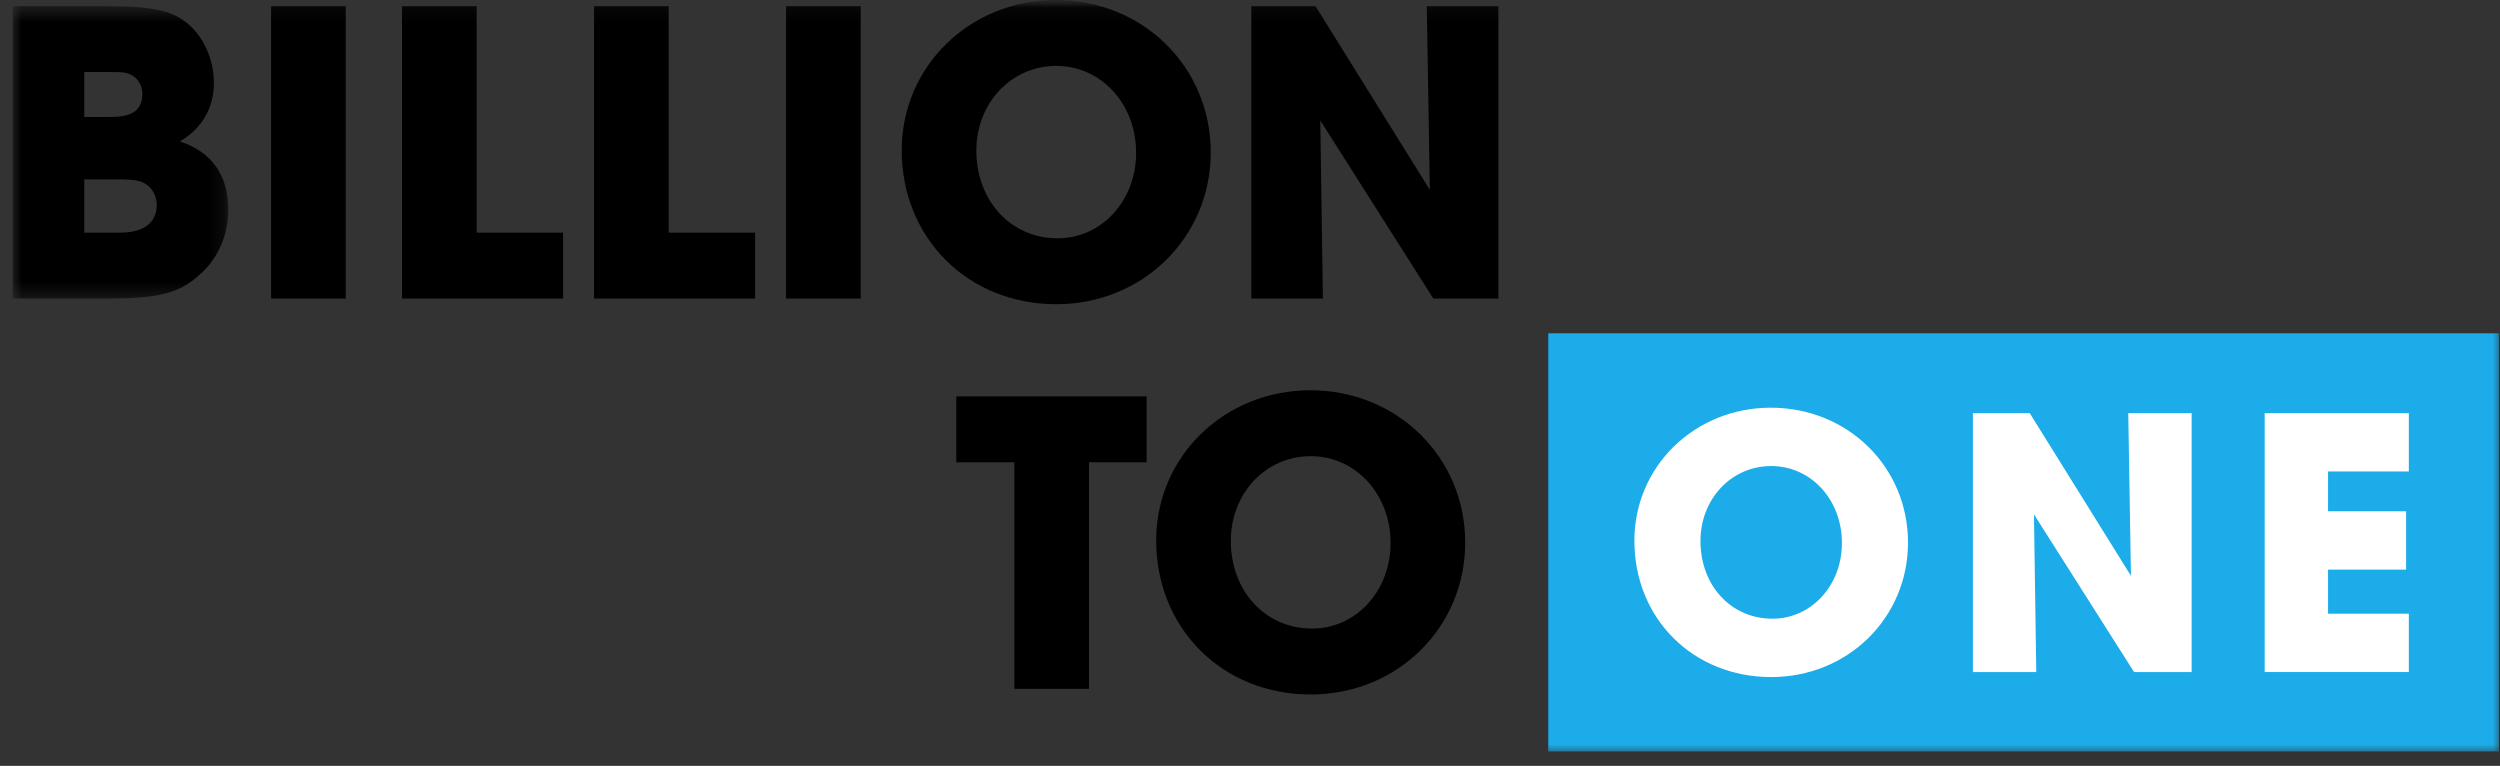
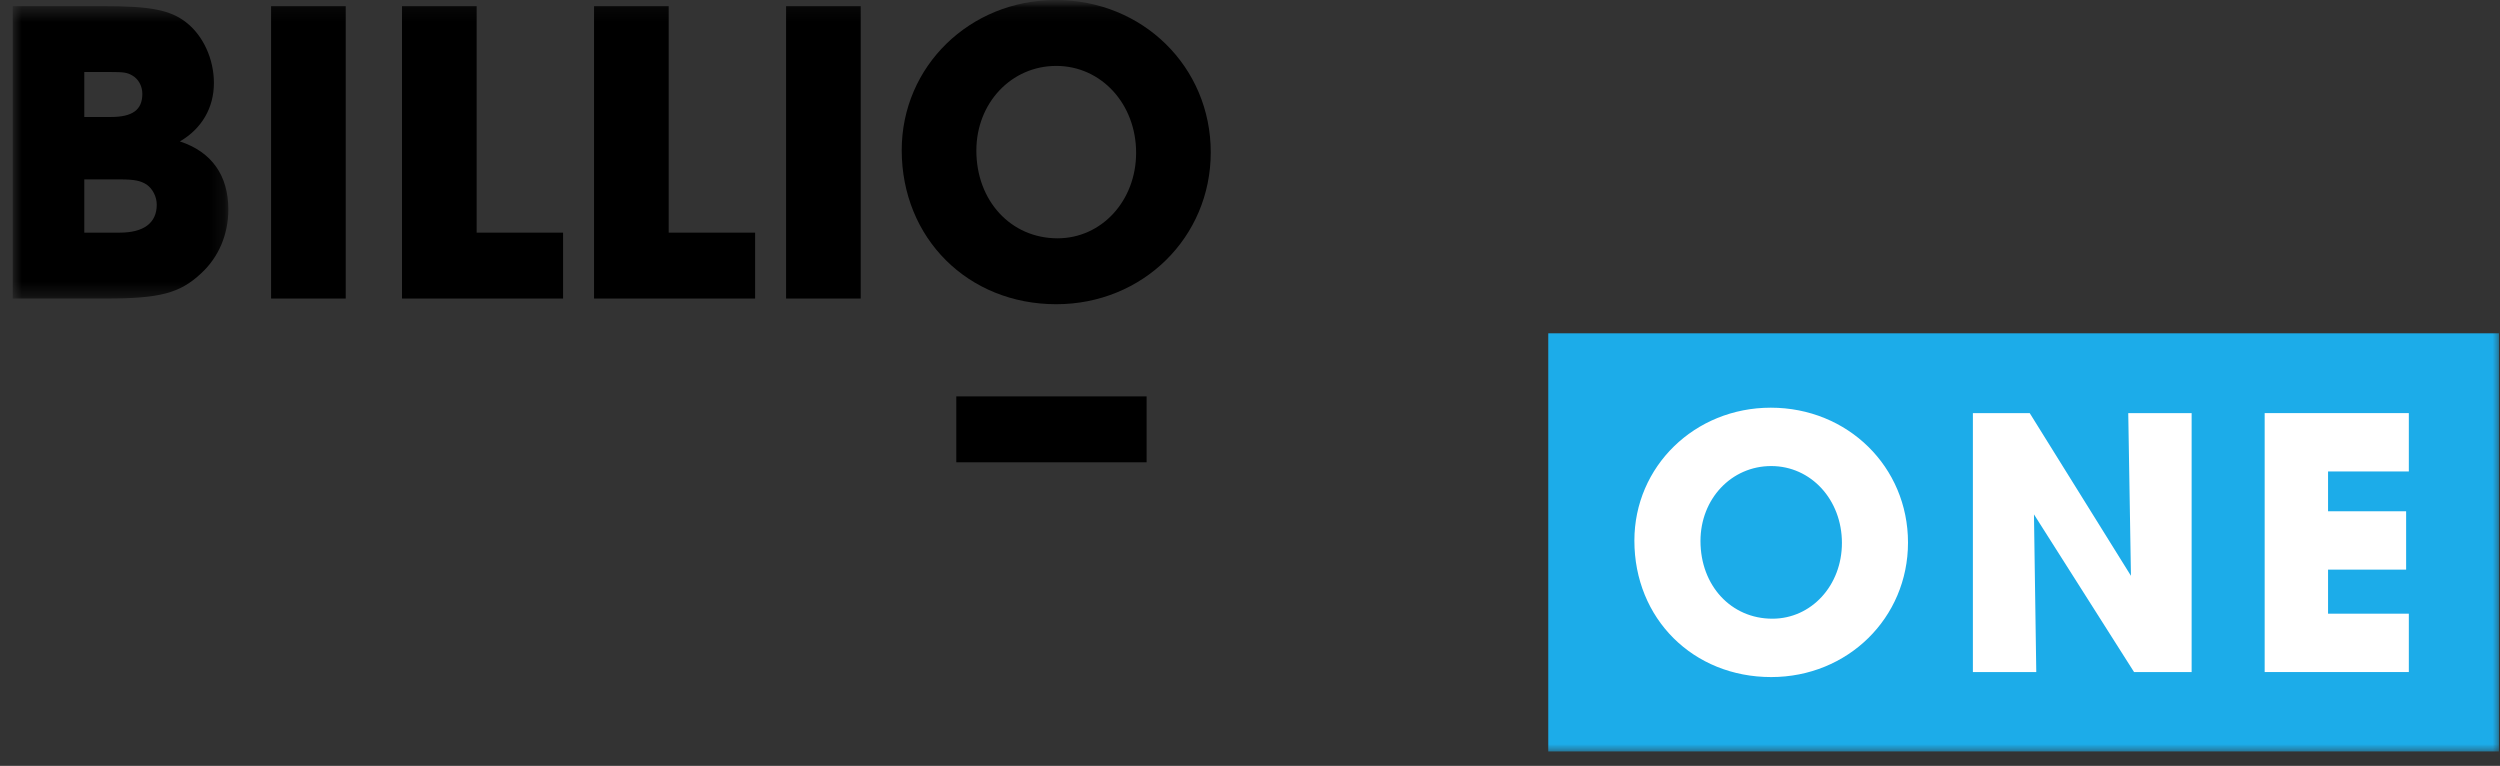
<svg xmlns="http://www.w3.org/2000/svg" width="173" height="53" viewBox="0 0 173 53" fill="none">
  <rect x="0" y="0" width="173" height="53" fill="#333333" stroke="none" />
  <g clip-path="url(#clip0_3917_325)">
    <mask id="mask0_3917_325" style="mask-type:luminance" maskUnits="userSpaceOnUse" x="0" y="0" width="173" height="53">
      <path d="M173 0.137H0V52.137H173V0.137Z" fill="white" />
    </mask>
    <g mask="url(#mask0_3917_325)">
      <path fill-rule="evenodd" clip-rule="evenodd" d="M107.14 52H172.927V23.065H107.14V52Z" fill="#1CACE9" />
      <mask id="mask1_3917_325" style="mask-type:luminance" maskUnits="userSpaceOnUse" x="0" y="0" width="16" height="21">
        <path d="M0.88 0.423H15.801V20.659H0.88V0.423Z" fill="white" />
      </mask>
      <g mask="url(#mask1_3917_325)">
        <path fill-rule="evenodd" clip-rule="evenodd" d="M8.28 16.099C9.941 16.099 10.847 15.434 10.847 14.166C10.847 13.622 10.575 13.078 10.152 12.776C9.73 12.504 9.307 12.414 8.28 12.414H5.833V16.099H8.28ZM7.676 8.095C9.156 8.095 9.85 7.611 9.85 6.494C9.85 5.95 9.579 5.467 9.156 5.225C8.793 5.014 8.552 4.984 7.676 4.984H5.833V8.095H7.676ZM0.88 0.423H7.132C10.424 0.423 11.784 0.695 12.871 1.54C14.049 2.446 14.804 4.077 14.804 5.739C14.804 7.46 13.958 8.91 12.448 9.786C14.653 10.511 15.801 12.142 15.801 14.498C15.801 16.219 15.136 17.79 13.928 18.907C12.448 20.297 11.059 20.659 7.313 20.659H0.88V0.423Z" fill="black" />
      </g>
      <mask id="mask2_3917_325" style="mask-type:luminance" maskUnits="userSpaceOnUse" x="0" y="0" width="173" height="52">
        <path d="M0.88 52H172.927V0H0.88V52Z" fill="white" />
      </mask>
      <g mask="url(#mask2_3917_325)">
        <path fill-rule="evenodd" clip-rule="evenodd" d="M18.759 20.659H23.924V0.423H18.759V20.659Z" fill="black" />
        <path fill-rule="evenodd" clip-rule="evenodd" d="M27.819 0.423H32.984V16.099H38.965V20.659H27.819V0.423Z" fill="black" />
        <path fill-rule="evenodd" clip-rule="evenodd" d="M41.108 0.423H46.273V16.099H52.254V20.659H41.108V0.423Z" fill="black" />
        <path fill-rule="evenodd" clip-rule="evenodd" d="M54.397 20.659H59.561V0.423H54.397V20.659Z" fill="black" />
        <path fill-rule="evenodd" clip-rule="evenodd" d="M73.182 16.491C76.233 16.491 78.619 13.894 78.619 10.571C78.619 7.188 76.202 4.561 73.091 4.561C69.981 4.561 67.564 7.128 67.564 10.42C67.564 13.894 69.95 16.491 73.182 16.491ZM73.061 0C79.072 0 83.784 4.621 83.784 10.541C83.784 16.431 79.072 21.052 73.091 21.052C66.99 21.052 62.399 16.491 62.399 10.39C62.399 4.591 67.111 0 73.061 0Z" fill="black" />
-         <path fill-rule="evenodd" clip-rule="evenodd" d="M86.592 0.423H91.032L98.945 13.139L98.734 0.423H103.687V20.659H99.187L91.364 8.336L91.545 20.659H86.592V0.423Z" fill="black" />
-         <path fill-rule="evenodd" clip-rule="evenodd" d="M70.193 31.99H66.176V27.43H79.345V31.99H75.358V47.666H70.193V31.99Z" fill="black" />
-         <path fill-rule="evenodd" clip-rule="evenodd" d="M90.791 43.498C93.841 43.498 96.227 40.901 96.227 37.578C96.227 34.195 93.811 31.567 90.7 31.567C87.589 31.567 85.173 34.135 85.173 37.427C85.173 40.901 87.559 43.498 90.791 43.498ZM90.67 27.007C96.68 27.007 101.392 31.628 101.392 37.548C101.392 43.438 96.68 48.059 90.7 48.059C84.599 48.059 80.008 43.498 80.008 37.397C80.008 31.598 84.72 27.007 90.67 27.007Z" fill="black" />
+         <path fill-rule="evenodd" clip-rule="evenodd" d="M70.193 31.99H66.176V27.43H79.345V31.99H75.358H70.193V31.99Z" fill="black" />
        <path fill-rule="evenodd" clip-rule="evenodd" d="M122.647 42.814C125.348 42.814 127.461 40.514 127.461 37.573C127.461 34.577 125.321 32.251 122.567 32.251C119.812 32.251 117.673 34.524 117.673 37.439C117.673 40.514 119.785 42.814 122.647 42.814ZM122.54 28.212C127.862 28.212 132.034 32.304 132.034 37.546C132.034 42.761 127.862 46.853 122.567 46.853C117.164 46.853 113.099 42.814 113.099 37.412C113.099 32.277 117.271 28.212 122.54 28.212Z" fill="white" />
        <path fill-rule="evenodd" clip-rule="evenodd" d="M136.524 28.587H140.456L147.462 39.846L147.275 28.587H151.661V46.505H147.676L140.75 35.594L140.91 46.505H136.524V28.587Z" fill="white" />
        <path fill-rule="evenodd" clip-rule="evenodd" d="M156.715 28.587H166.691V32.625H161.101V35.38H166.504V39.418H161.101V42.467H166.691V46.505H156.715V28.587Z" fill="white" />
      </g>
    </g>
  </g>
  <defs>
    <clipPath id="clip0_3917_325">
      <rect width="173" height="52.137" fill="white" />
    </clipPath>
  </defs>
</svg>